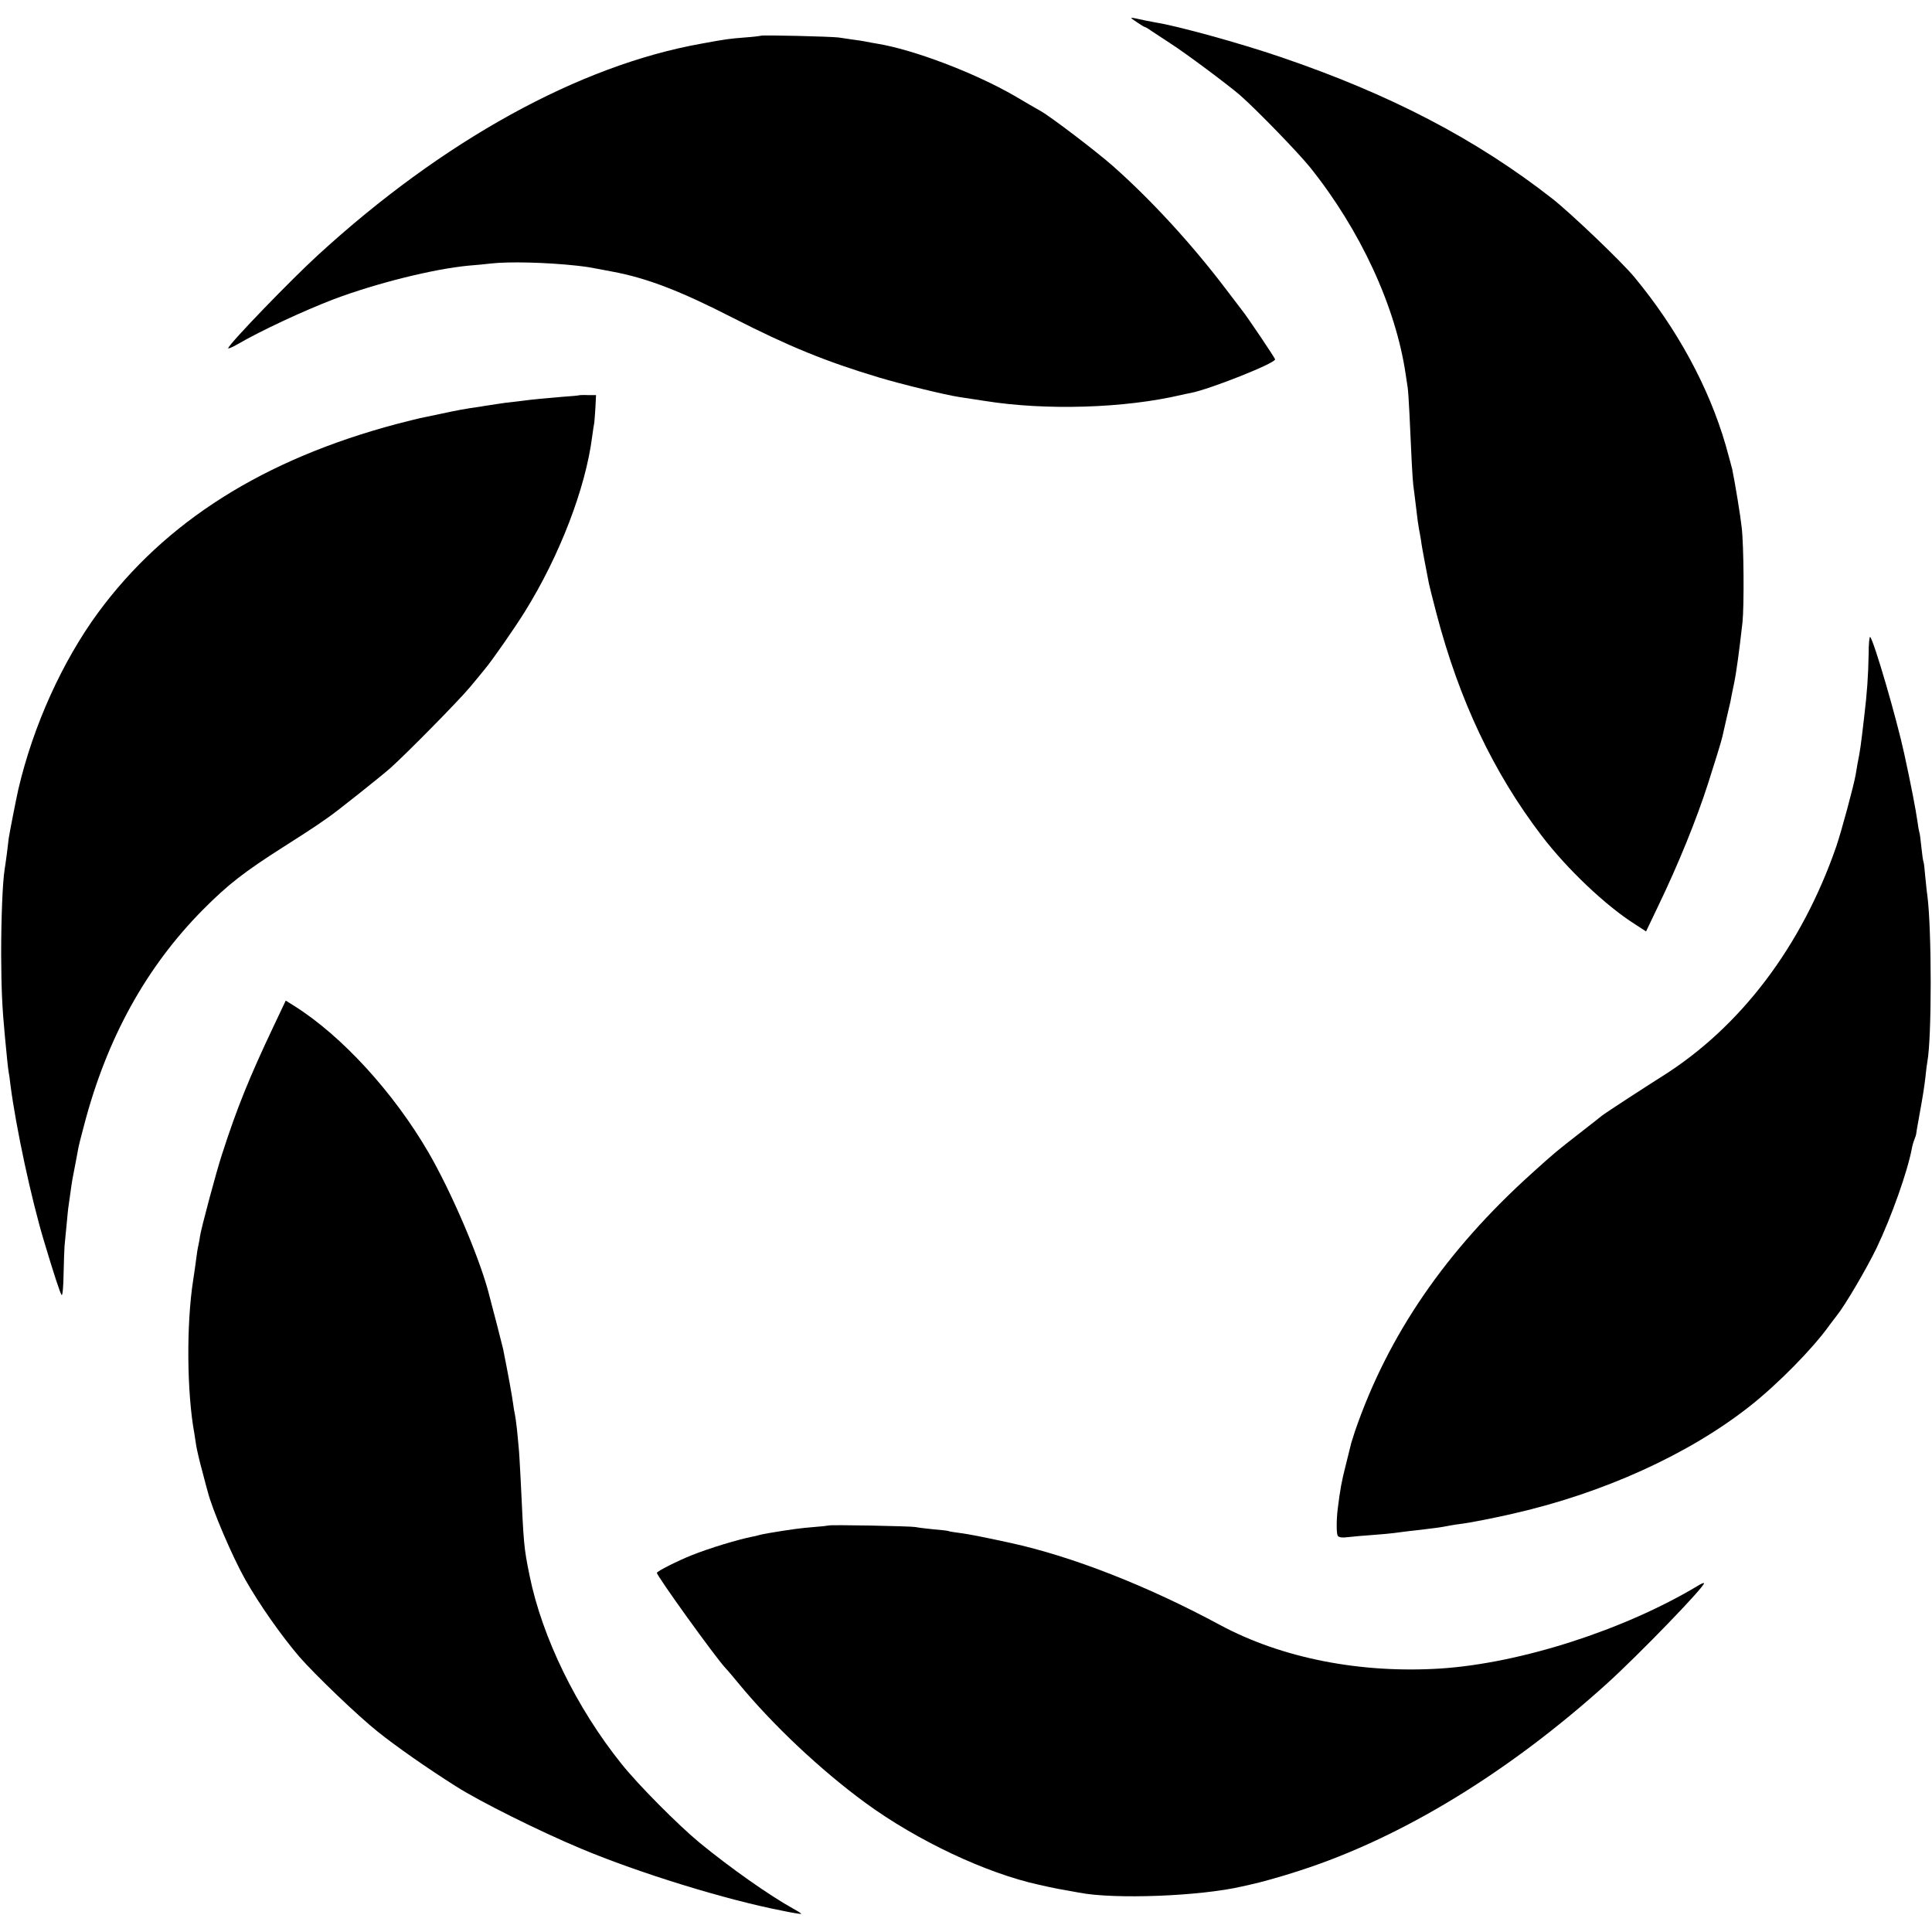
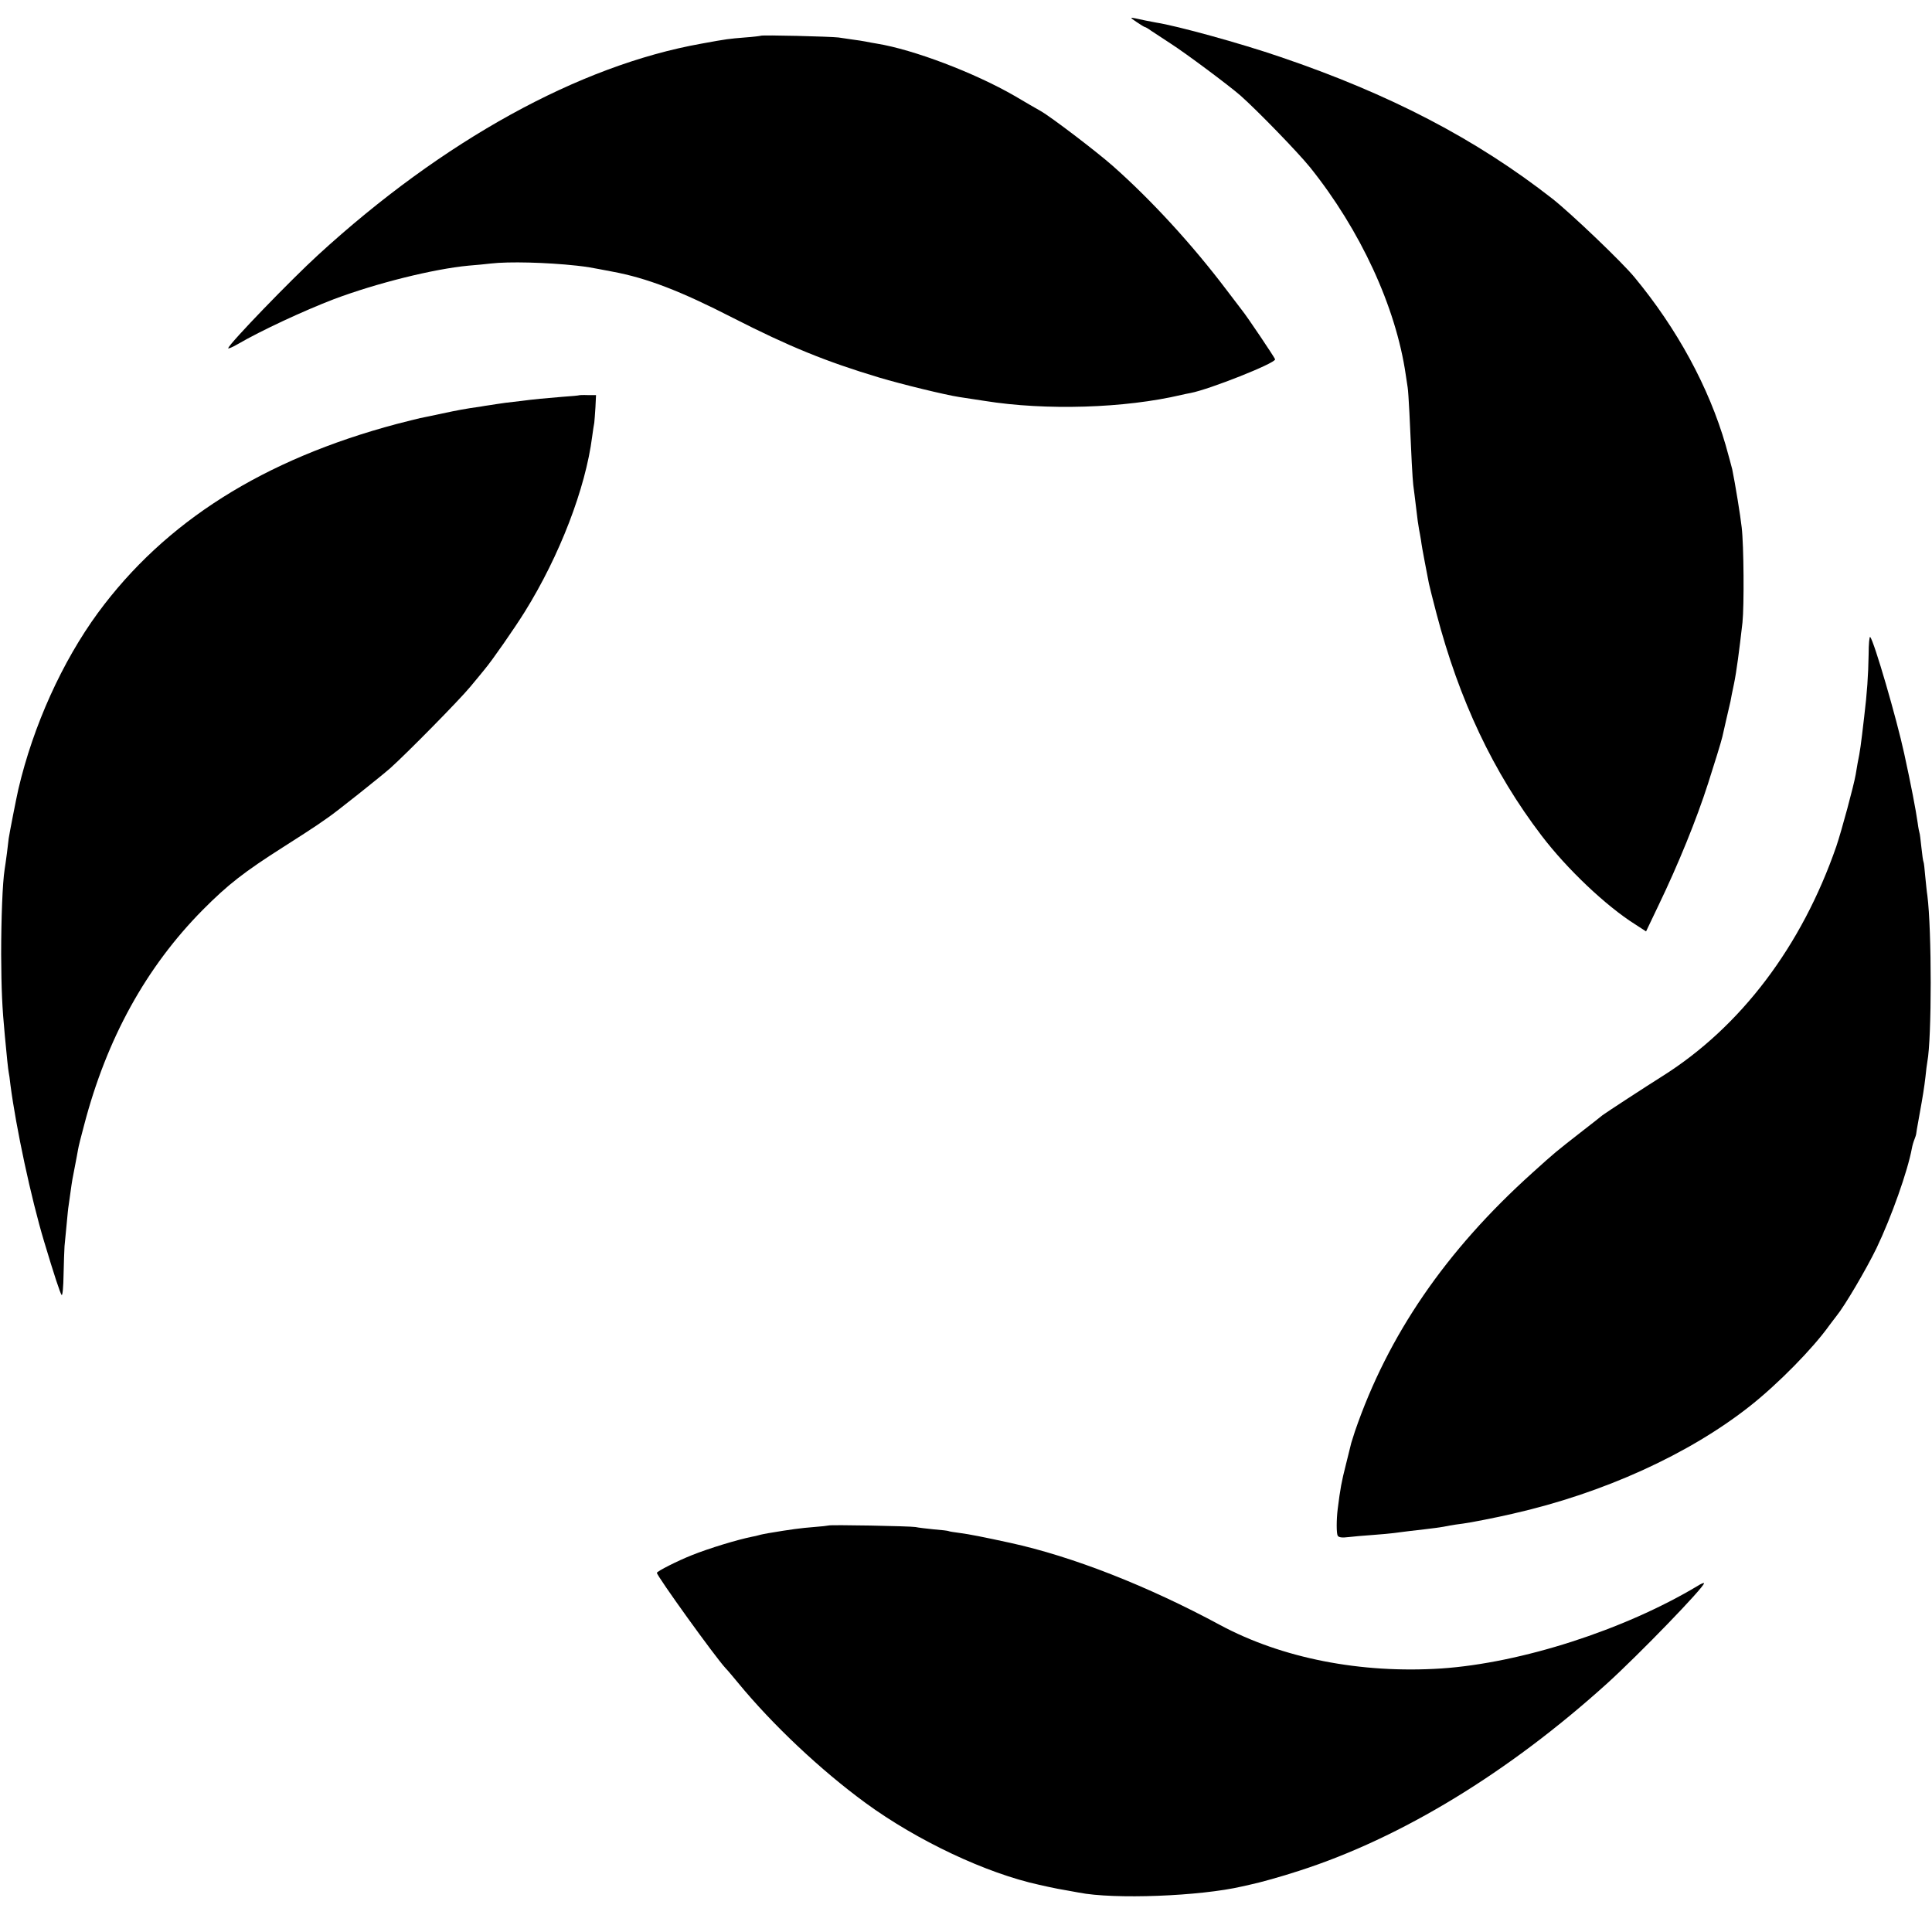
<svg xmlns="http://www.w3.org/2000/svg" version="1.0" width="1000pt" height="1000pt" viewBox="0 0 1000 1000" preserveAspectRatio="xMidYMid meet">
  <g transform="translate(0,1000) scale(0.1,-0.1)" fill="#000000" stroke="none">
    <path d="M5883 9886 c21 -14 40 -26 43 -26 3 0 17 -8 32 -19 15 -10 61 -40 102 -67 78 -50 299 -215 360 -268 89 -79 294 -290 360 -371 261 -325 445 -723 496 -1074 4 -25 8 -55 10 -66 2 -11 6 -69 9 -130 10 -229 16 -341 20 -375 3 -19 9 -73 15 -120 5 -47 12 -96 15 -110 3 -14 7 -39 10 -56 2 -18 11 -69 20 -115 9 -46 18 -95 21 -109 3 -14 20 -83 39 -155 118 -450 294 -822 544 -1150 131 -172 332 -363 484 -459 l57 -37 64 134 c103 214 197 445 257 632 29 90 70 222 74 242 2 10 11 50 20 88 9 39 19 81 22 95 2 13 10 53 18 90 13 63 27 169 44 318 9 86 7 399 -4 492 -6 57 -34 228 -49 301 -3 14 -19 70 -34 125 -87 300 -251 602 -472 869 -65 79 -327 329 -423 405 -396 310 -843 543 -1412 736 -201 69 -535 161 -640 177 -16 3 -42 8 -57 11 -88 19 -86 20 -45 -8z" />
    <path d="M3938 9815 c-2 -1 -39 -6 -83 -9 -84 -7 -89 -7 -225 -32 -633 -113 -1338 -502 -1984 -1094 -142 -130 -455 -454 -465 -482 -2 -5 21 4 50 21 120 70 342 173 496 232 220 83 517 157 698 174 39 3 90 8 115 11 92 11 289 6 445 -11 53 -6 65 -8 185 -31 178 -33 352 -100 623 -239 292 -149 481 -226 757 -309 117 -35 343 -90 415 -101 22 -3 81 -12 131 -20 318 -51 726 -38 1019 31 11 3 33 7 48 10 95 18 437 153 437 174 0 6 -147 225 -172 255 -4 5 -40 53 -80 105 -177 234 -388 464 -588 641 -85 75 -320 254 -373 284 -19 11 -81 46 -136 79 -208 120 -522 239 -711 270 -19 3 -46 8 -60 11 -14 3 -43 7 -65 10 -22 3 -56 8 -75 11 -39 5 -397 14 -402 9z" />
    <path d="M2997 7954 c-1 -1 -40 -5 -87 -8 -88 -7 -150 -13 -210 -21 -19 -2 -57 -7 -85 -10 -27 -4 -63 -9 -80 -12 -16 -2 -39 -6 -50 -8 -74 -10 -120 -19 -195 -35 -47 -10 -98 -21 -115 -24 -16 -4 -70 -17 -120 -30 -692 -184 -1201 -506 -1548 -978 -185 -253 -335 -584 -412 -913 -11 -48 -46 -227 -50 -255 -1 -8 -5 -42 -9 -75 -4 -33 -10 -71 -12 -85 -11 -68 -18 -256 -18 -440 1 -183 5 -273 19 -420 10 -108 17 -176 20 -190 2 -8 6 -37 9 -65 29 -223 107 -587 174 -810 53 -177 84 -270 91 -278 5 -4 9 43 10 105 1 62 4 129 5 148 2 19 7 71 11 114 4 43 8 86 10 95 1 9 6 41 10 71 8 59 10 69 25 145 5 28 12 61 14 75 2 14 16 70 31 125 117 449 321 819 615 1116 130 131 214 196 415 324 77 49 156 100 176 114 20 14 47 33 59 41 36 24 270 210 320 254 85 76 356 351 414 421 32 39 66 79 75 91 38 45 154 212 207 297 181 291 315 640 349 907 4 30 9 63 11 72 1 10 4 46 6 80 l3 63 -43 0 c-23 1 -44 0 -45 -1z" />
    <path d="M9672 6613 c-2 -110 -8 -199 -23 -323 -18 -155 -21 -176 -34 -240 -2 -14 -7 -40 -10 -59 -10 -58 -73 -291 -100 -371 -179 -517 -494 -934 -900 -1190 -83 -52 -296 -191 -310 -202 -5 -5 -56 -44 -112 -88 -127 -99 -136 -106 -252 -211 -448 -403 -747 -840 -918 -1338 -8 -24 -16 -51 -19 -60 -2 -9 -15 -60 -28 -113 -22 -86 -29 -124 -42 -228 -7 -56 -7 -127 0 -139 6 -9 23 -11 55 -7 25 3 82 8 126 11 44 3 94 8 110 10 17 2 51 7 78 10 130 15 165 19 212 29 11 2 42 7 68 10 39 5 176 32 257 51 468 106 913 308 1230 559 145 115 322 295 408 415 9 13 27 35 38 50 43 53 153 240 207 351 77 161 161 398 183 517 2 12 8 33 13 45 5 13 9 25 9 28 0 4 4 28 18 105 16 88 24 138 30 190 3 33 8 69 10 80 23 122 23 680 0 860 -3 17 -7 61 -11 99 -3 38 -7 72 -9 75 -2 3 -7 37 -11 76 -4 38 -8 72 -10 75 -1 3 -6 25 -9 50 -10 70 -34 195 -70 360 -39 180 -156 582 -176 603 -4 4 -8 -36 -8 -90z" />
-     <path d="M1416 4688 c-126 -266 -190 -424 -267 -663 -28 -84 -110 -391 -114 -425 -1 -8 -4 -28 -8 -45 -4 -16 -9 -50 -12 -75 -3 -25 -10 -72 -15 -105 -36 -229 -33 -584 6 -795 2 -14 7 -43 10 -65 4 -22 17 -80 31 -130 13 -49 25 -97 28 -105 23 -93 128 -338 194 -455 73 -129 186 -290 280 -400 81 -93 304 -307 406 -388 92 -74 256 -189 405 -283 122 -78 431 -232 646 -322 302 -127 754 -266 1044 -322 52 -11 96 -18 97 -16 2 1 -16 13 -40 26 -123 68 -329 213 -487 343 -110 91 -317 299 -403 407 -233 290 -411 655 -476 975 -30 148 -30 155 -46 495 -4 74 -8 149 -10 165 -1 17 -6 59 -9 95 -4 36 -9 72 -11 80 -2 8 -7 35 -10 60 -5 37 -23 138 -51 278 -4 19 -55 216 -78 302 -52 189 -191 512 -307 713 -181 312 -451 607 -697 761 l-43 27 -63 -133z" />
    <path d="M4288 2104 c-2 -1 -36 -5 -76 -8 -65 -5 -119 -12 -237 -32 -16 -3 -38 -7 -47 -10 -9 -3 -25 -6 -35 -8 -75 -15 -224 -60 -313 -96 -71 -28 -180 -83 -180 -91 0 -16 301 -435 356 -494 11 -11 39 -45 64 -75 180 -219 428 -452 660 -622 267 -195 624 -364 900 -424 19 -4 40 -9 45 -10 26 -6 73 -15 104 -20 18 -3 43 -8 55 -10 182 -36 627 -19 846 32 14 3 32 7 40 9 52 11 160 41 255 72 528 170 1083 508 1595 971 165 150 500 496 500 517 0 4 -15 -2 -32 -13 -382 -229 -915 -400 -1328 -428 -417 -27 -825 53 -1145 225 -376 203 -765 355 -1085 425 -142 31 -214 45 -260 51 -30 4 -57 8 -60 10 -3 2 -37 6 -76 9 -39 4 -82 9 -95 12 -25 5 -446 13 -451 8z" />
  </g>
</svg>